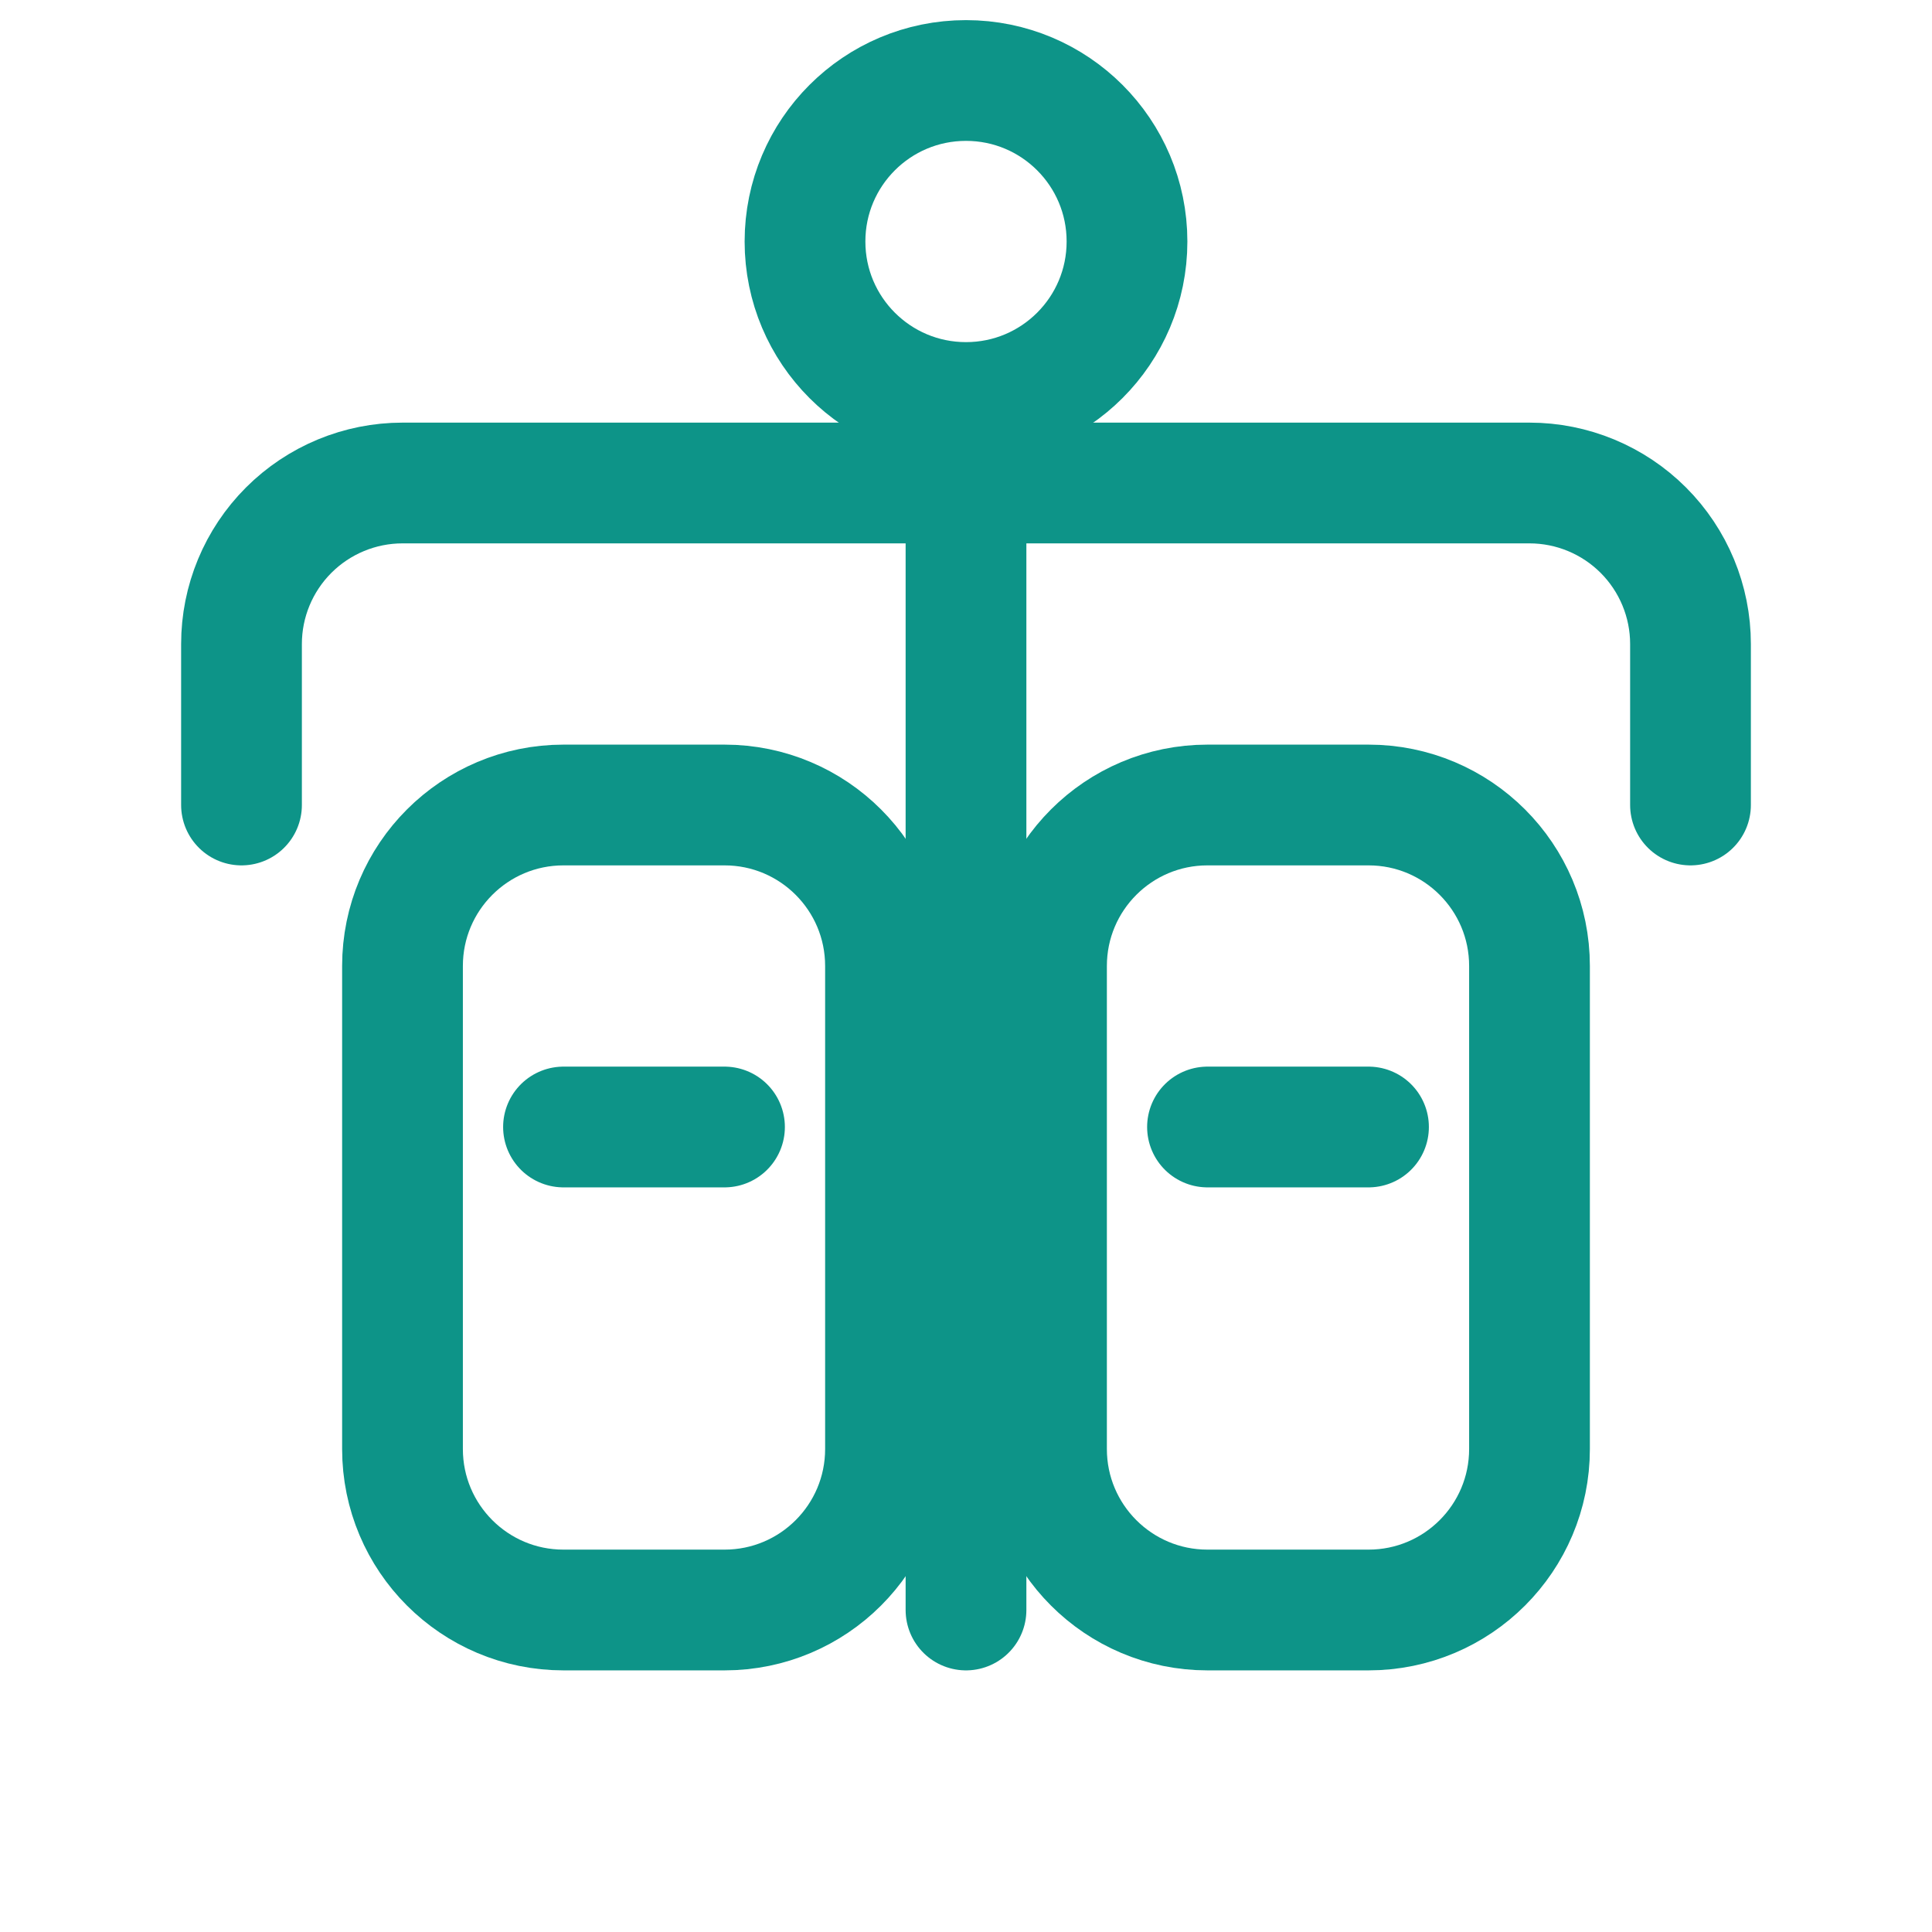
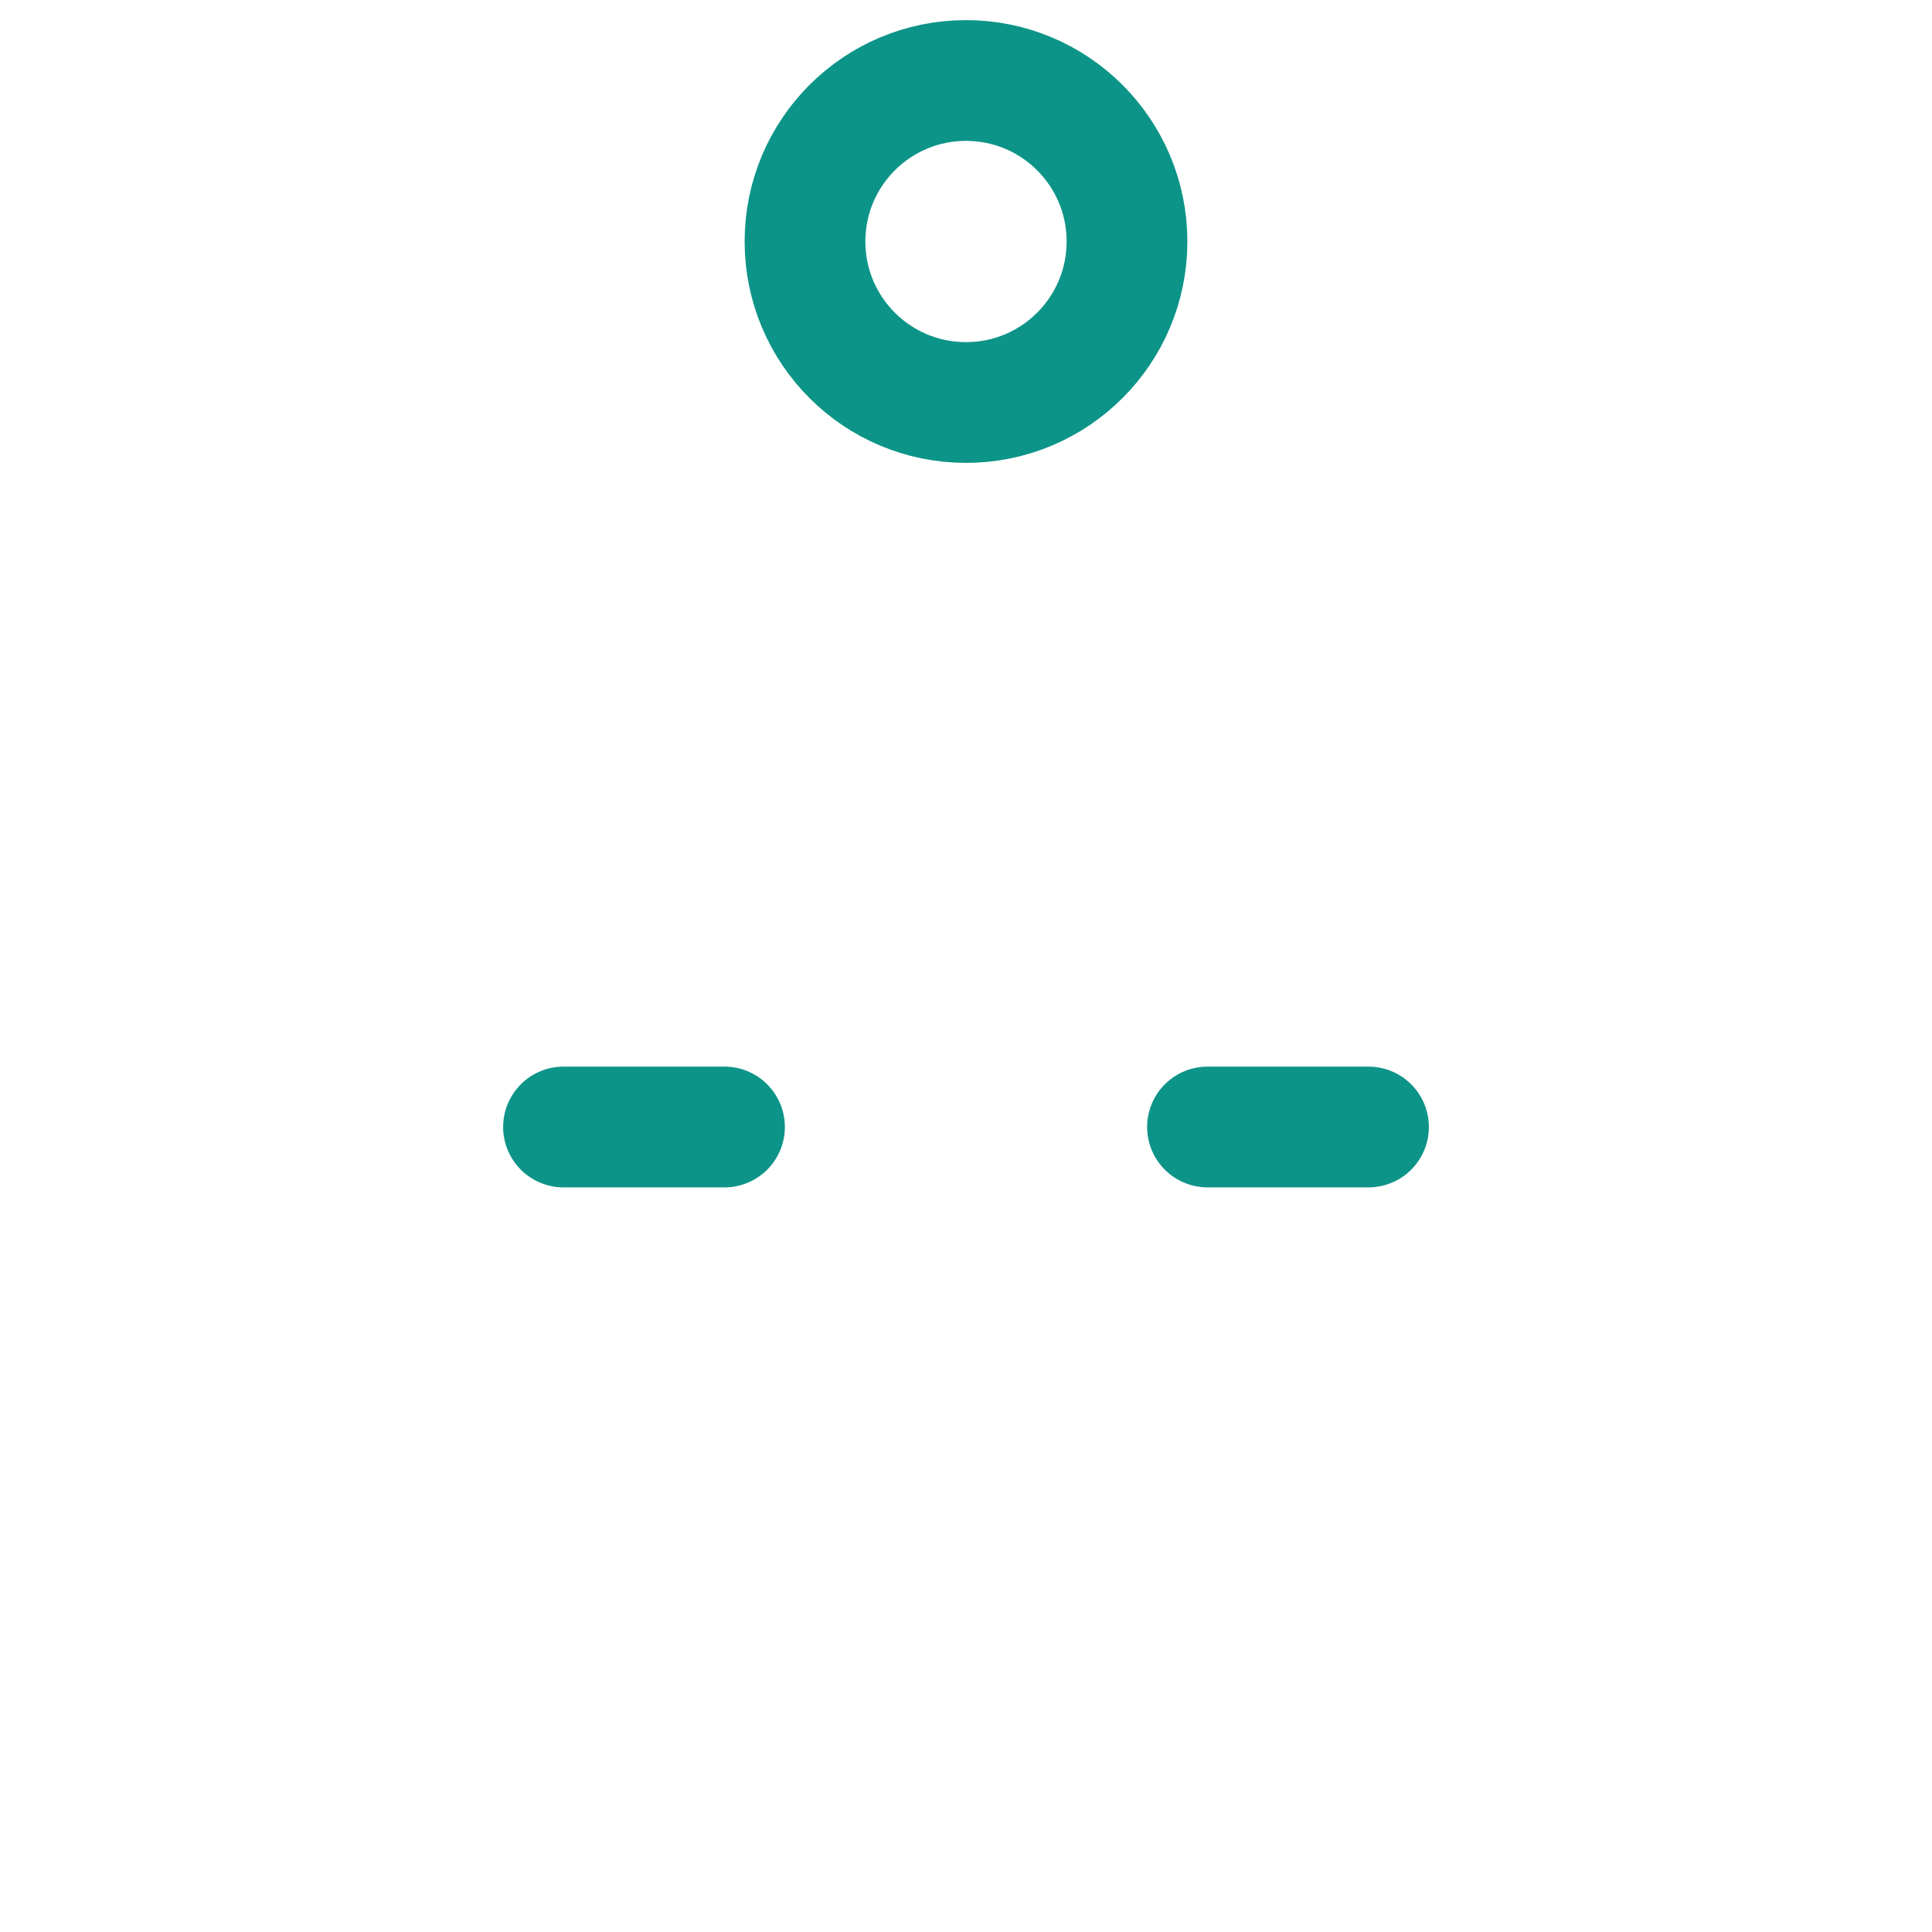
<svg xmlns="http://www.w3.org/2000/svg" width="24" height="24" viewBox="0 0 24 24" fill="none">
-   <path d="M9 10H7C5.895 10 5 10.895 5 12V18C5 19.105 5.895 20 7 20H9C10.105 20 11 19.105 11 18V12C11 10.895 10.105 10 9 10Z" stroke="#0D9488" stroke-width="1.5" stroke-linecap="round" stroke-linejoin="round" />
-   <path d="M17 10H15C13.895 10 13 10.895 13 12V18C13 19.105 13.895 20 15 20H17C18.105 20 19 19.105 19 18V12C19 10.895 18.105 10 17 10Z" stroke="#0D9488" stroke-width="1.5" stroke-linecap="round" stroke-linejoin="round" />
-   <path d="M3 10V8C3 7.47 3.211 6.961 3.586 6.586C3.961 6.211 4.47 6 5 6H19C19.53 6 20.039 6.211 20.414 6.586C20.789 6.961 21 7.47 21 8V10" stroke="#0D9488" stroke-width="1.5" stroke-linecap="round" stroke-linejoin="round" />
-   <path d="M12 6L12 20" stroke="#0D9488" stroke-width="1.5" stroke-linecap="round" stroke-linejoin="round" />
  <path d="M14 3C14 4.105 13.105 5 12 5C10.895 5 10 4.105 10 3C10 1.895 10.895 1 12 1C13.105 1 14 1.895 14 3Z" stroke="#0D9488" stroke-width="1.5" stroke-linecap="round" stroke-linejoin="round" />
  <path d="M7 14H9" stroke="#0D9488" stroke-width="1.5" stroke-linecap="round" stroke-linejoin="round" />
  <path d="M15 14H17" stroke="#0D9488" stroke-width="1.5" stroke-linecap="round" stroke-linejoin="round" />
</svg>